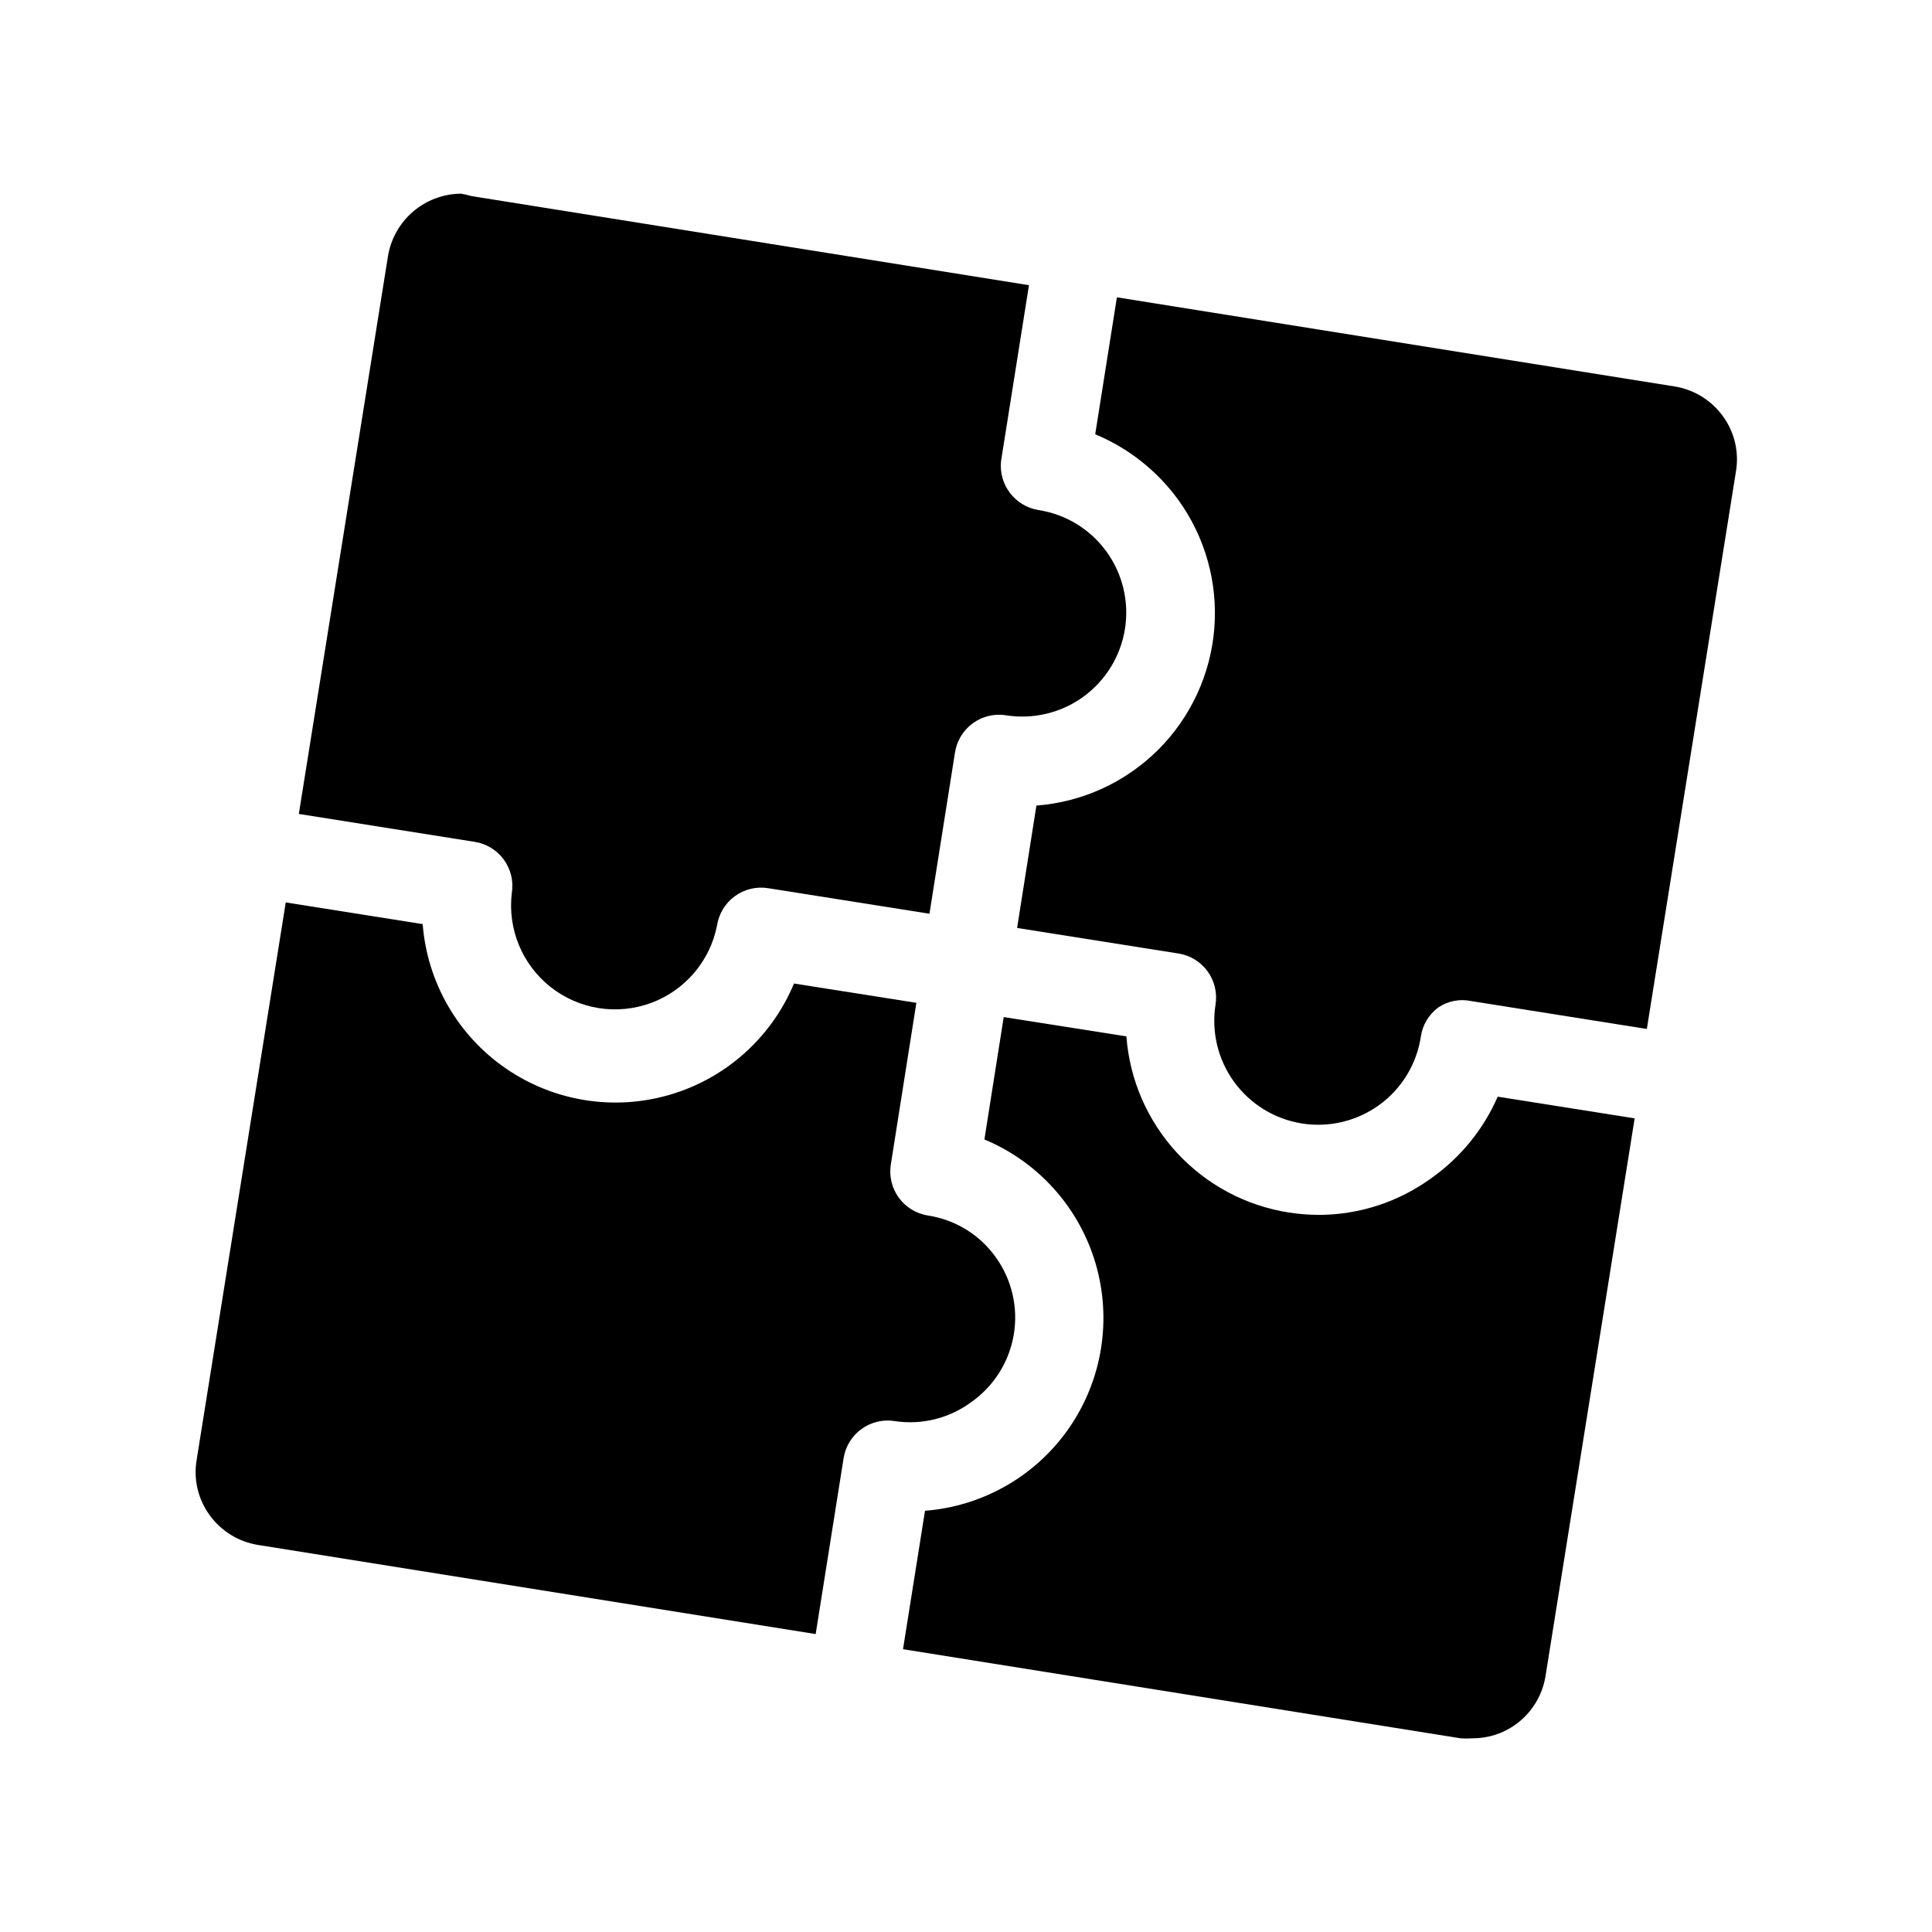
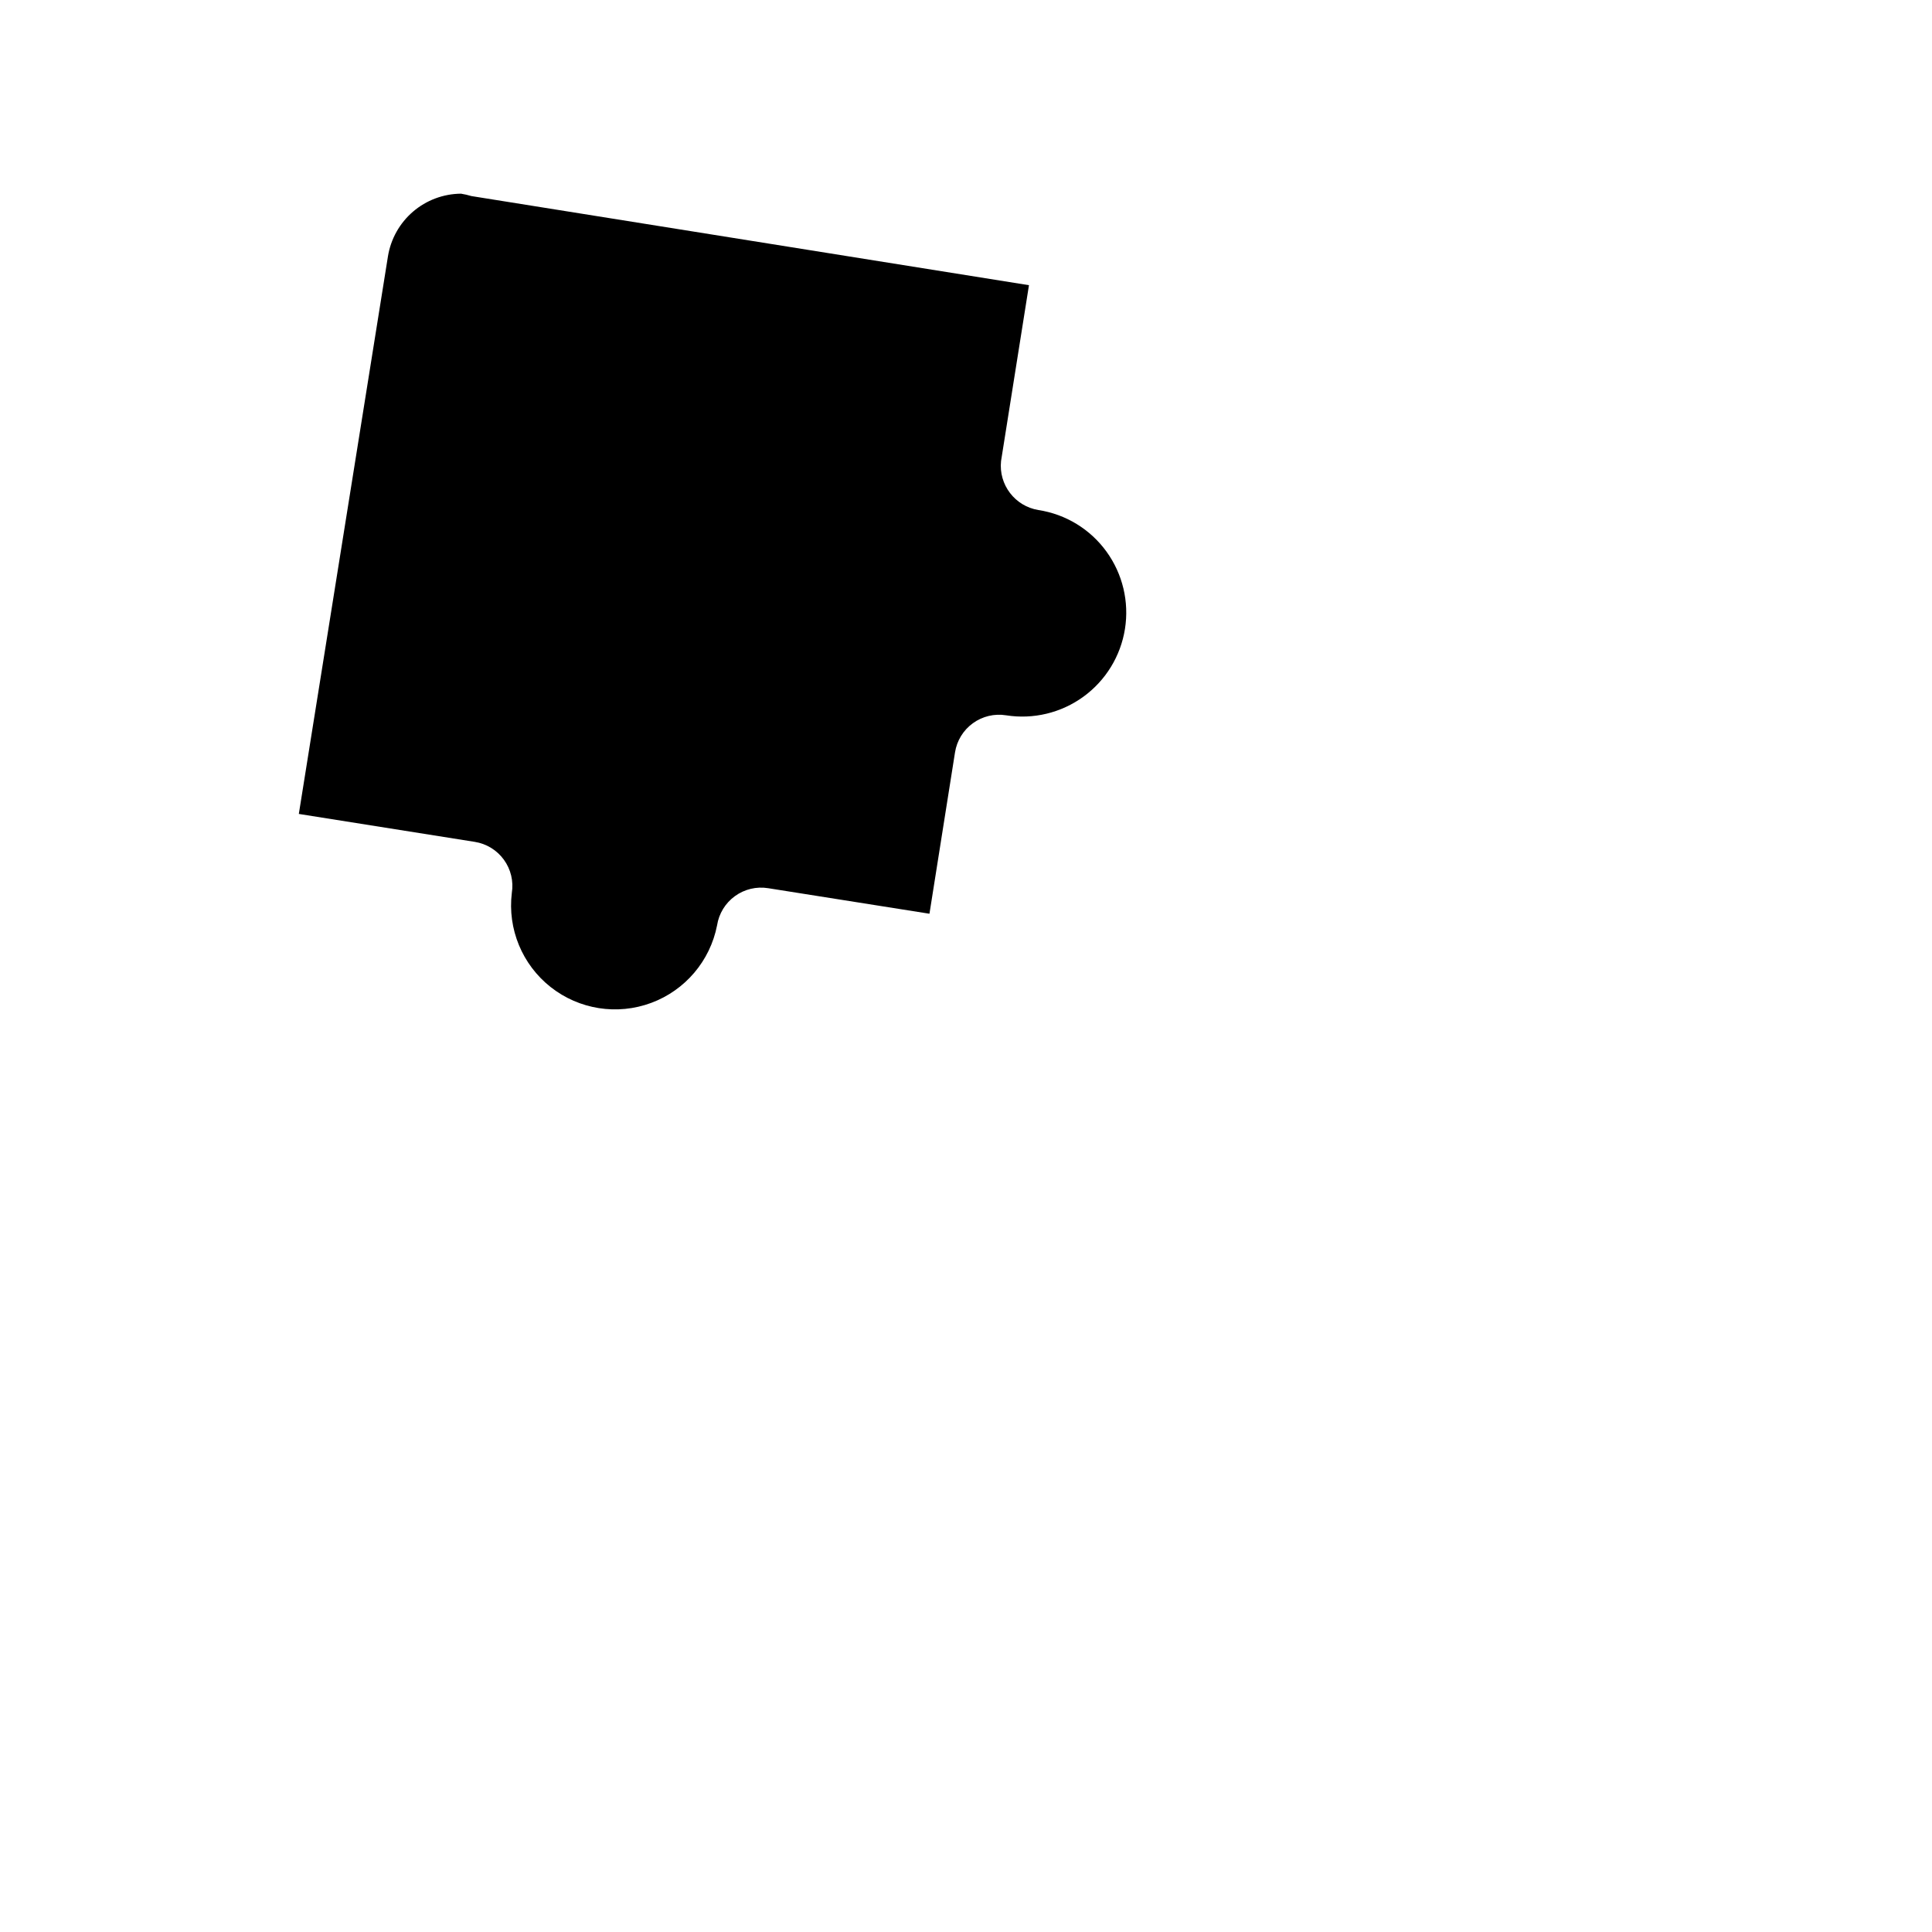
<svg xmlns="http://www.w3.org/2000/svg" fill="#000000" width="800px" height="800px" version="1.1" viewBox="144 144 512 512">
  <g>
-     <path d="m401.41 515.56c5.984-4.211 10.035-10.645 11.246-17.859 1.215-7.215-0.512-14.617-4.789-20.555-4.25-5.945-10.723-9.918-17.949-11.02-3.102-0.484-5.887-2.188-7.734-4.727-1.844-2.543-2.602-5.715-2.106-8.816l6.769-42.824-32.434-5.117v0.004c-5.941 14.266-18.008 25.09-32.836 29.453-14.824 4.367-30.832 1.805-43.555-6.969-12.727-8.773-20.812-22.82-22.008-38.23l-36.289-5.746-23.617 147.76c-0.867 5.148 0.383 10.43 3.465 14.641 3.062 4.223 7.68 7.055 12.828 7.875l147.76 23.617 7.398-46.602 0.004-0.004c0.484-3.102 2.184-5.887 4.727-7.734 2.539-1.844 5.711-2.602 8.812-2.106 7.172 1.094 14.48-0.723 20.309-5.039z" />
-     <path d="m523.35 456.2c-8.688 6.336-19.16 9.754-29.914 9.762-2.633-0.02-5.266-0.23-7.871-0.629-11.391-1.781-21.848-7.363-29.664-15.836-7.816-8.477-12.539-19.348-13.395-30.844l-32.512-5.117-5.117 32.434c14.27 5.941 25.09 18.008 29.457 32.836 4.363 14.824 1.801 30.832-6.969 43.555-8.773 12.727-22.82 20.812-38.23 22.008l-5.828 36.684 147.76 23.617c1.074 0.078 2.156 0.078 3.231 0 4.098 0.004 8.094-1.289 11.414-3.699 4.219-3.066 7.051-7.68 7.871-12.832l23.617-147.76-36.289-5.746h-0.004c-3.773 8.652-9.844 16.113-17.555 21.566z" />
-     <path d="m587.75 246.41-147.76-23.617-5.746 36.289v0.004c8.77 3.648 16.367 9.641 21.961 17.316 7.168 9.875 10.57 21.98 9.598 34.141-0.973 12.16-6.258 23.574-14.902 32.18-8.645 8.609-20.078 13.844-32.242 14.762l-5.117 32.434 42.746 6.769c3.102 0.484 5.887 2.184 7.731 4.727 1.848 2.539 2.606 5.711 2.109 8.812-1.137 7.211 0.633 14.578 4.922 20.484 4.293 5.906 10.75 9.871 17.961 11.02 7.207 1.148 14.578-0.613 20.492-4.894 5.934-4.293 9.902-10.785 11.02-18.027 0.43-3.16 2.137-6.004 4.723-7.871 2.523-1.676 5.613-2.273 8.582-1.652l46.602 7.398 23.617-147.76c0.863-5.148-0.383-10.43-3.465-14.641-3.066-4.223-7.68-7.055-12.832-7.875z" />
    <path d="m268.93 195.96c-0.902-0.273-1.824-0.484-2.754-0.633-4.672 0.035-9.18 1.723-12.723 4.762-3.547 3.043-5.898 7.238-6.644 11.852l-23.617 147.76 46.602 7.398h0.004c3.102 0.484 5.887 2.184 7.731 4.727 1.848 2.539 2.606 5.711 2.109 8.812-1.156 9.539 2.742 18.988 10.285 24.938 7.543 5.953 17.637 7.543 26.645 4.203 9.008-3.34 15.625-11.129 17.465-20.559 0.484-3.106 2.184-5.887 4.727-7.734 2.539-1.848 5.711-2.606 8.812-2.106l42.746 6.769 6.769-42.746c0.484-3.102 2.184-5.887 4.727-7.734 2.539-1.844 5.711-2.606 8.812-2.106 7.211 1.137 14.578-0.633 20.484-4.926 5.906-4.289 9.867-10.746 11.016-17.957 1.148-7.211-0.609-14.578-4.891-20.492-4.293-5.938-10.789-9.906-18.027-11.02-6.231-1.012-10.586-6.715-9.918-12.988l7.398-46.602z" />
  </g>
</svg>